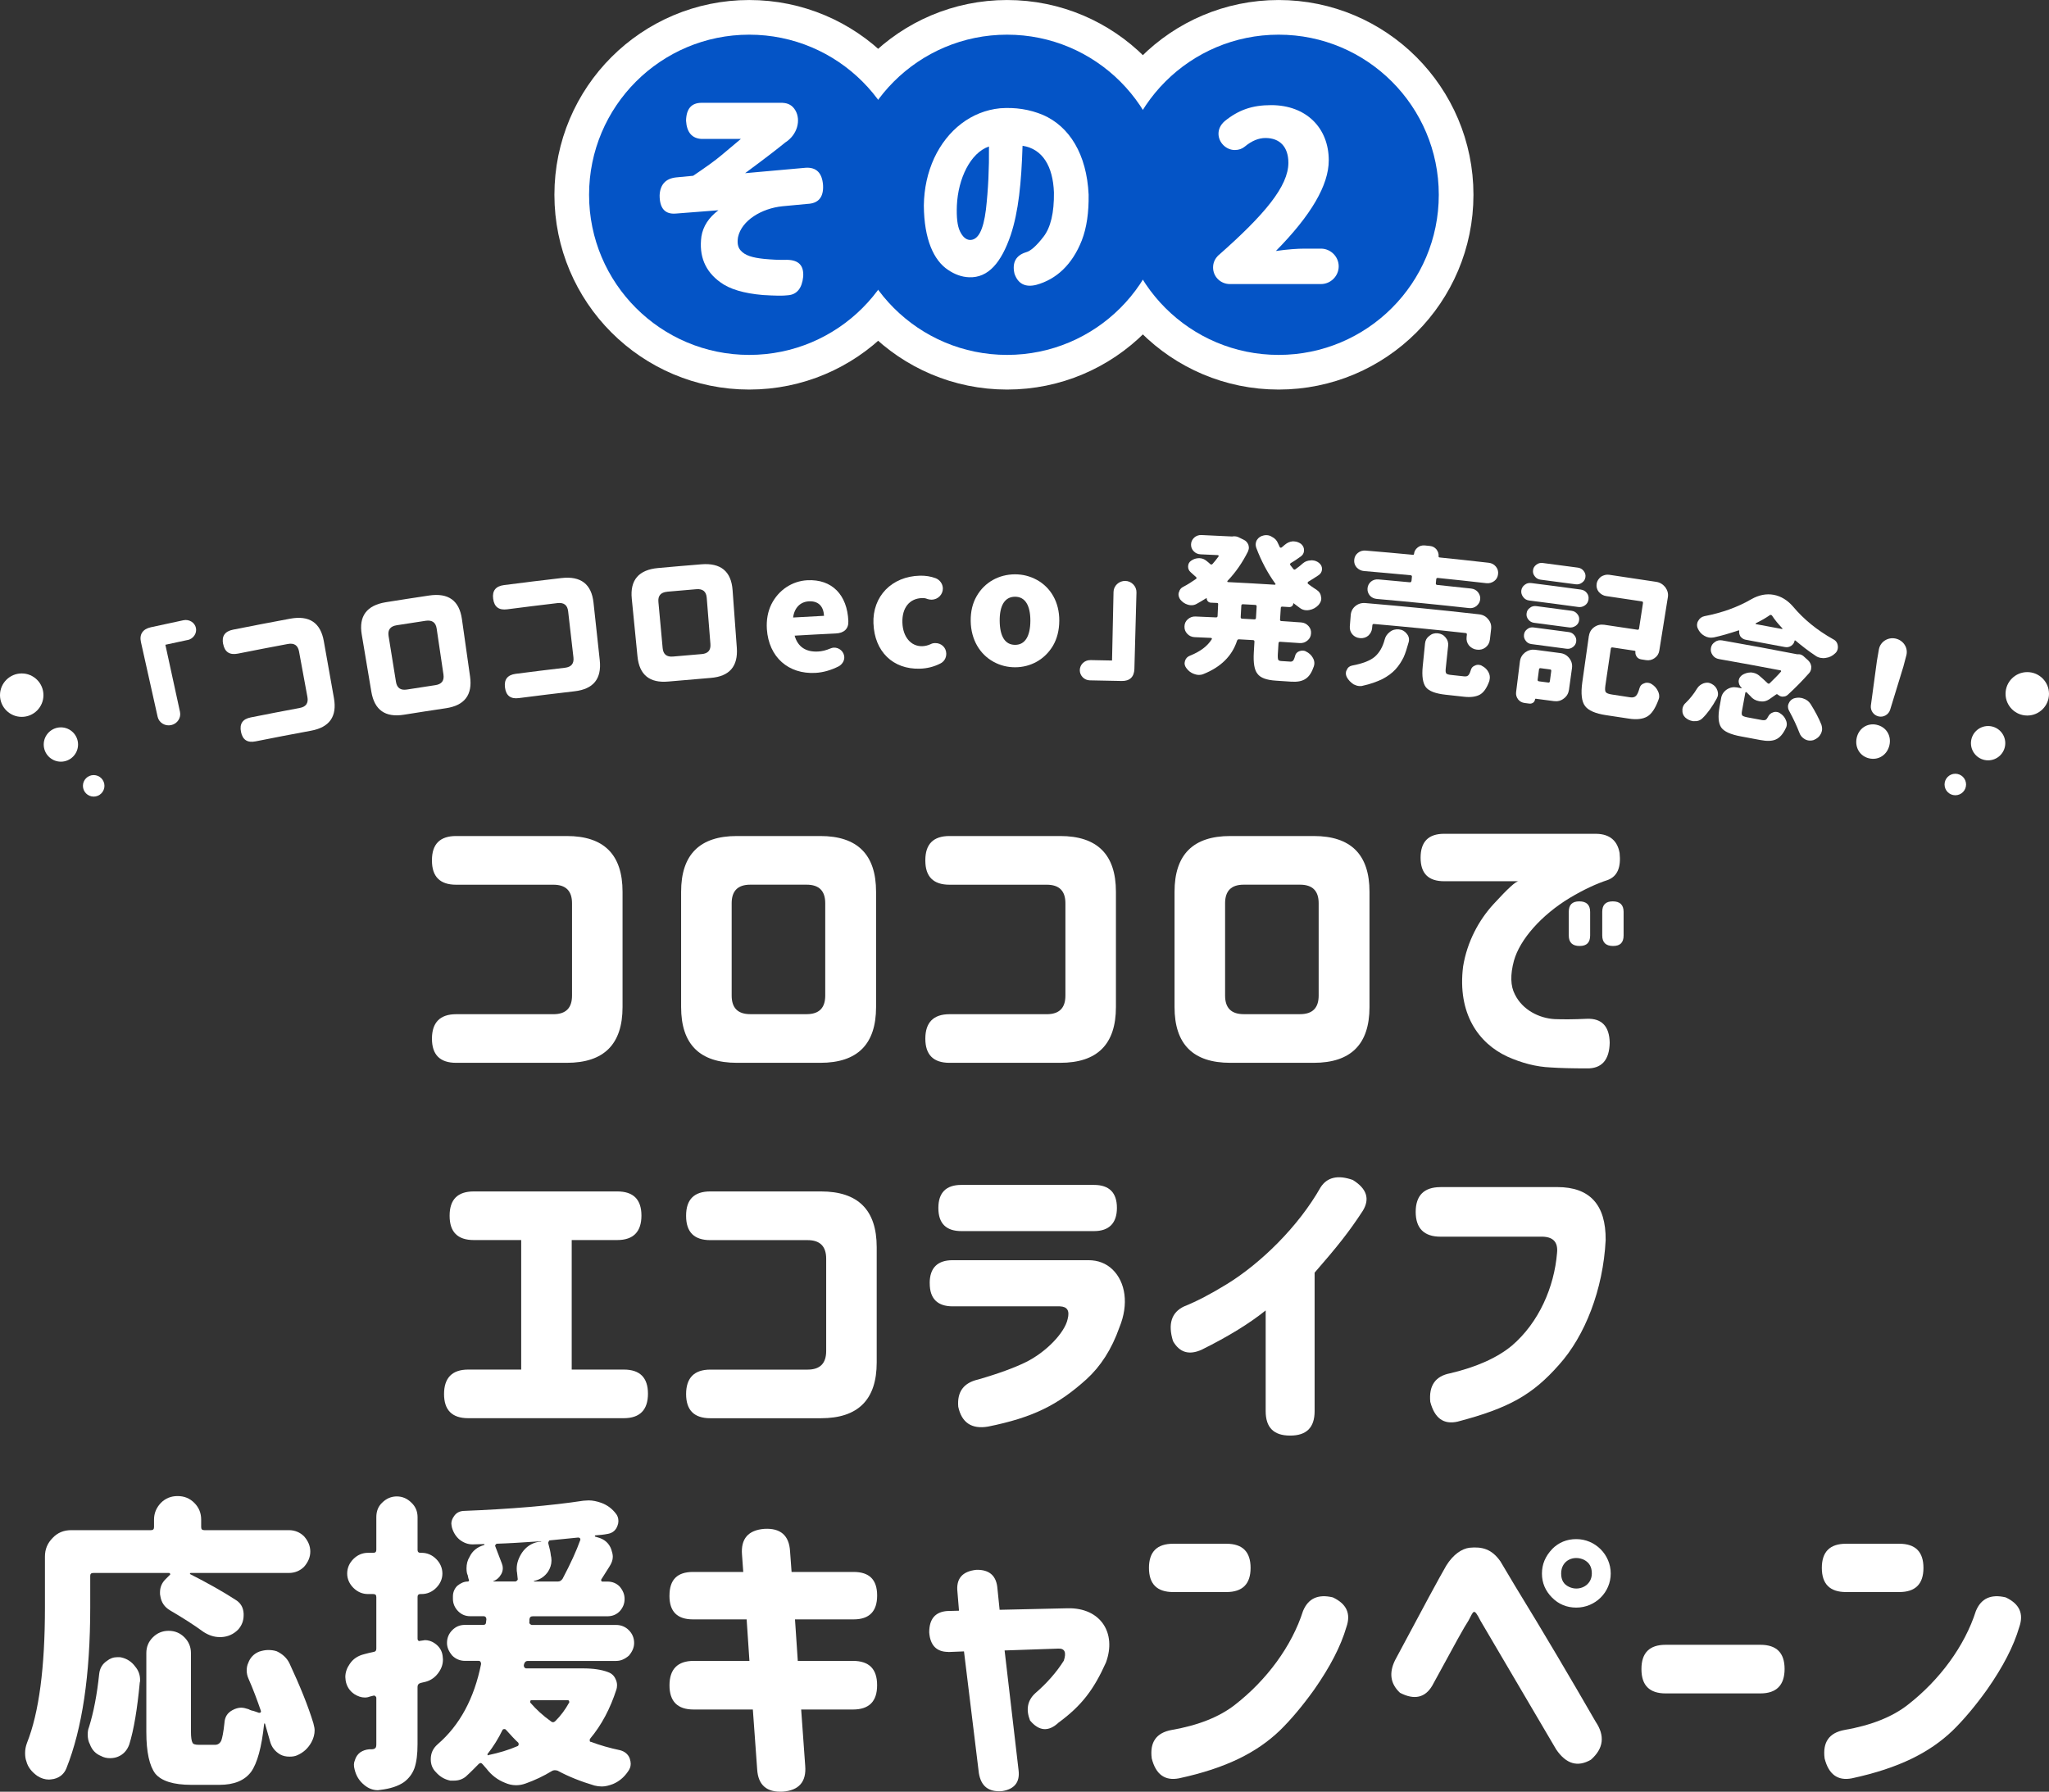
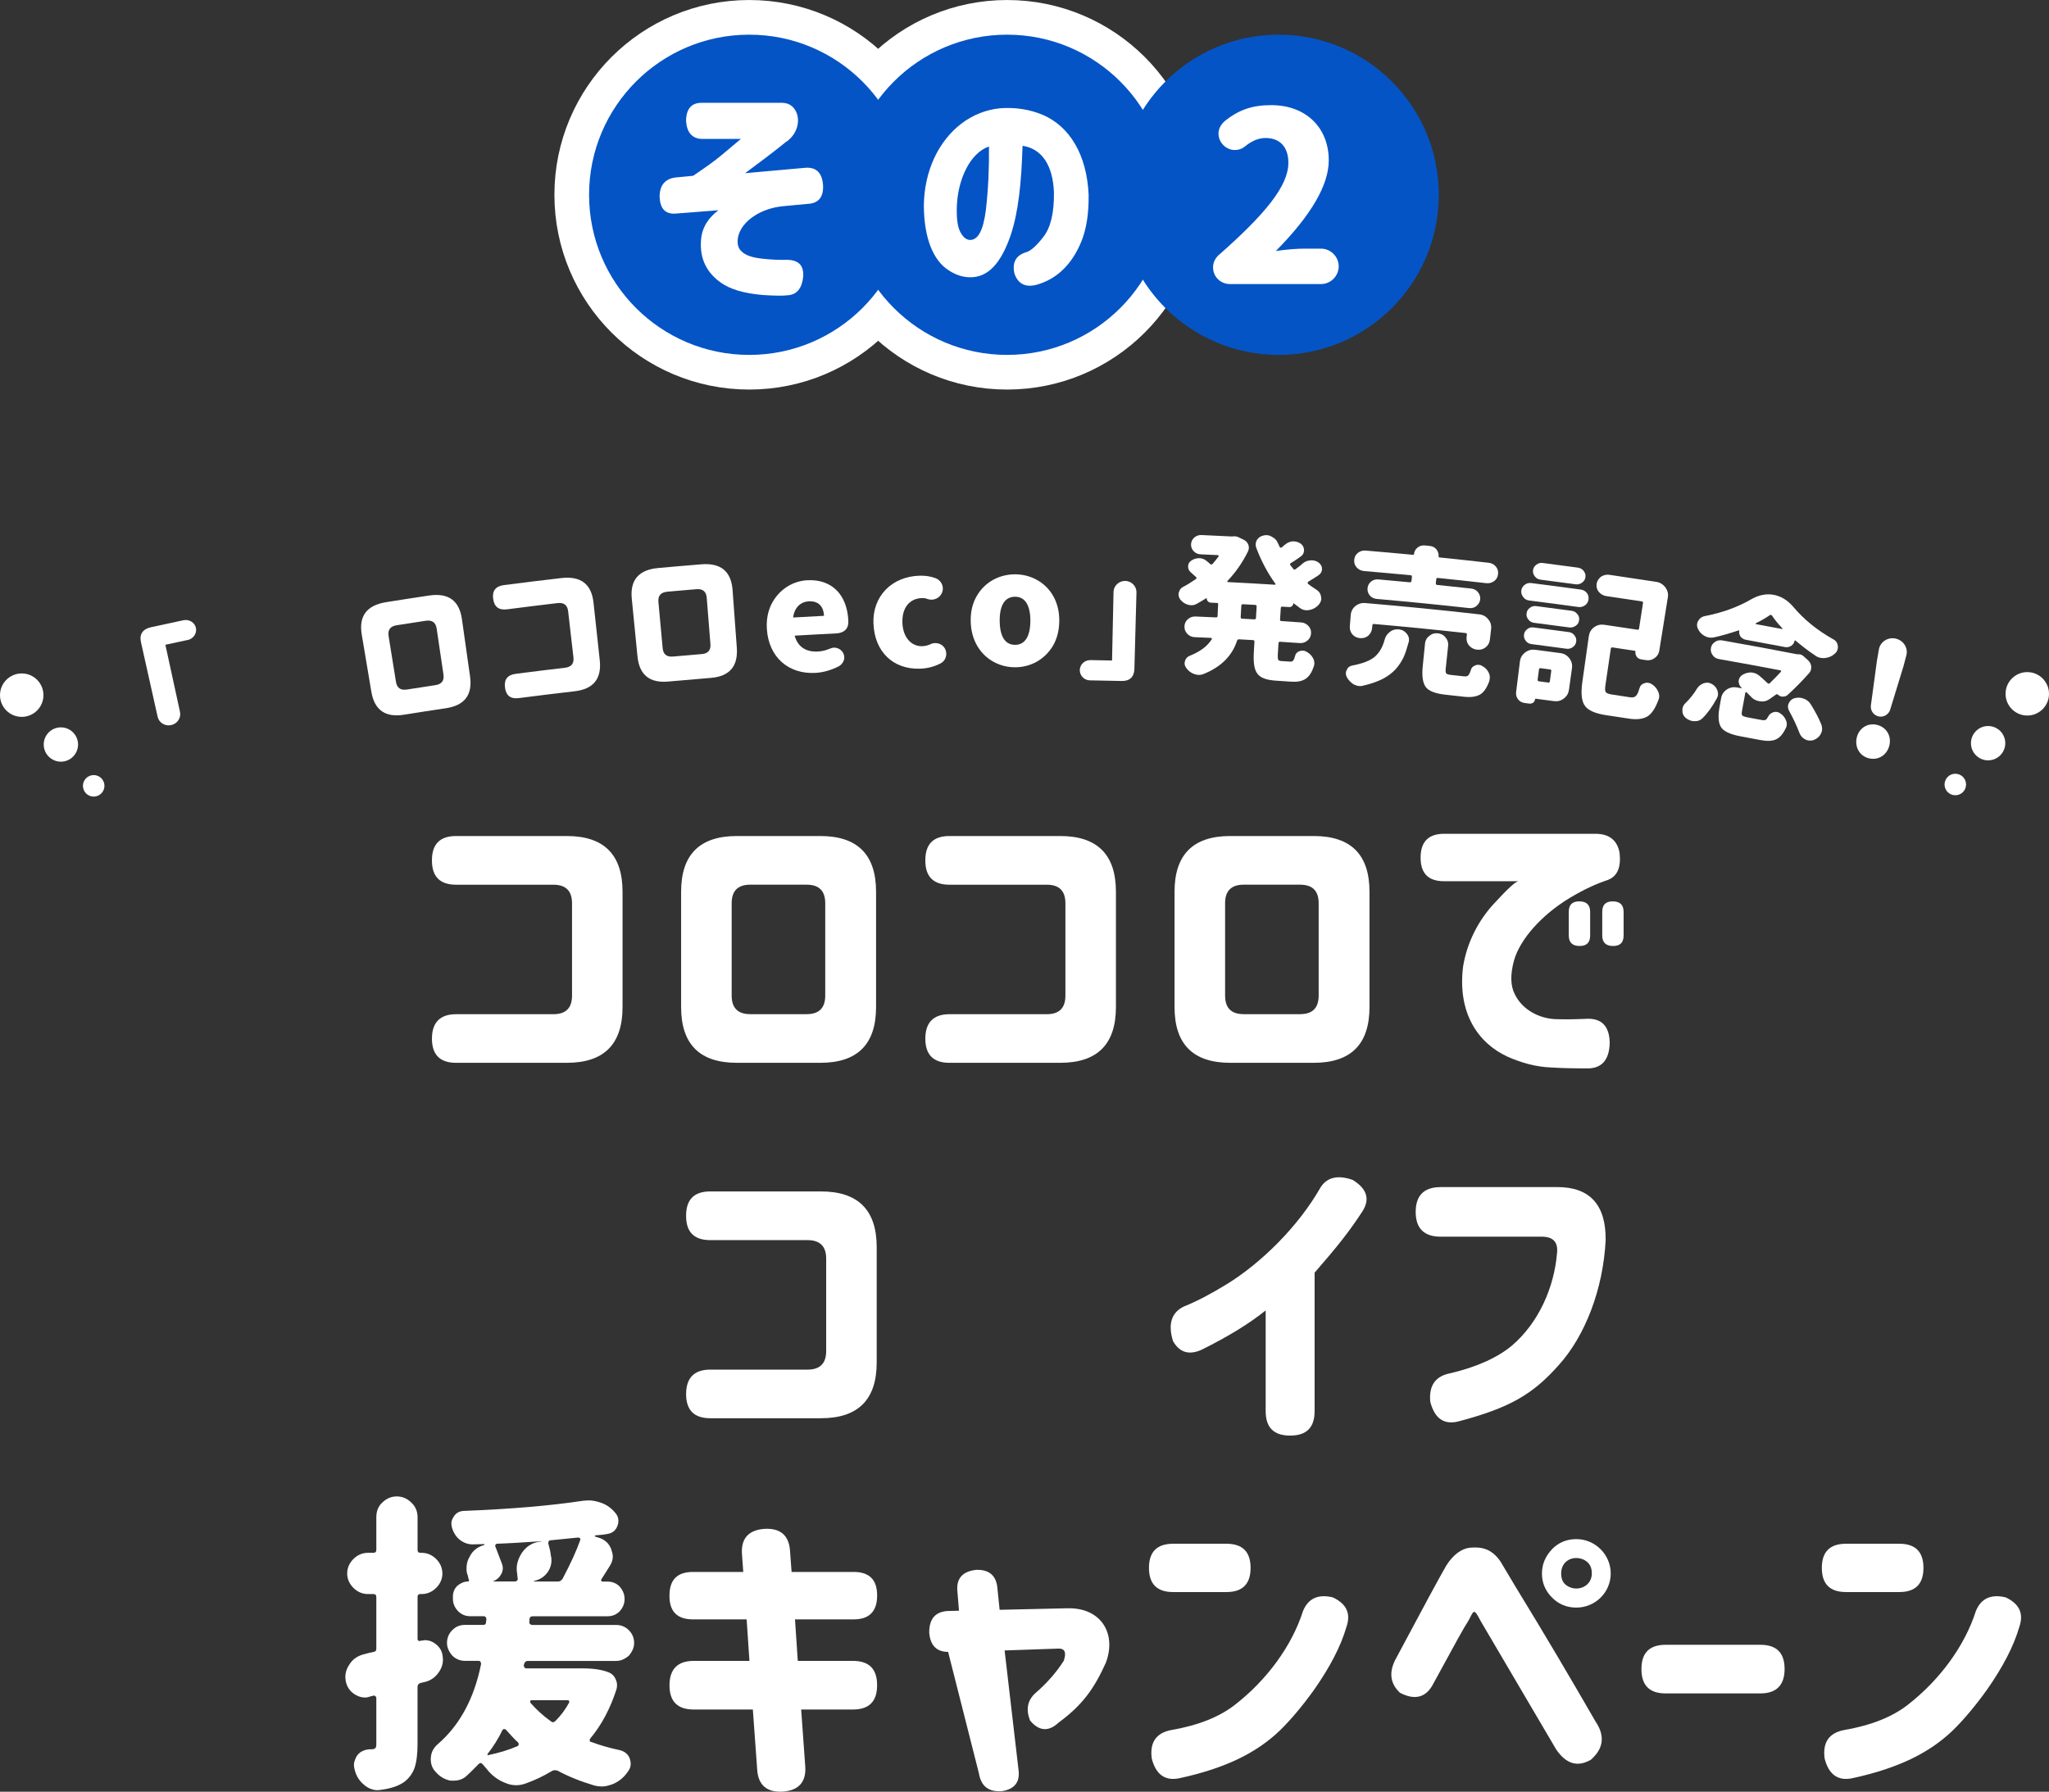
<svg xmlns="http://www.w3.org/2000/svg" viewBox="0 0 521.61 456.23">
  <rect x="0" y="0" width="521.61" height="456.23" fill="#333333" stroke="none" />
  <circle cx="190.73" cy="49.6" fill="#fff" r="40.77" stroke="#fff" stroke-miterlimit="10" stroke-width="17.65" />
  <circle cx="256.37" cy="49.6" fill="#fff" r="40.77" stroke="#fff" stroke-miterlimit="10" stroke-width="17.65" />
-   <circle cx="325.5" cy="49.6" fill="#fff" r="40.77" stroke="#fff" stroke-miterlimit="10" stroke-width="17.65" />
  <circle cx="190.73" cy="49.6" fill="#0454c6" r="40.77" />
  <circle cx="256.37" cy="49.6" fill="#0454c6" r="40.77" />
  <circle cx="325.5" cy="49.6" fill="#0454c6" r="40.77" />
  <g fill="#fff">
    <path d="m199.23 26.19c1.44.06 2.52.66 3.25 1.92 1.44 2.46.54 6.19-2.58 8.17-2.58 2.1-4.69 3.67-6.19 4.81l-4.03 3.01 15.39-1.38c2.7-.18 4.21 1.26 4.45 4.39.18 3.07-1.14 4.69-3.97 4.81l-6.37.6c-5.29.54-10.4 3.61-11.3 7.87-.24 1.44-.06 2.52.6 3.31 1.14 1.38 3.13 1.92 6.01 2.22 1.86.18 3.85.3 5.89.24 2.94.06 4.27 1.44 4.09 4.27-.3 3-1.62 4.57-3.85 4.75-1.32.18-3.49.12-6.43-.06-4.87-.42-8.47-1.5-10.82-3.25-3.91-2.82-5.47-6.73-4.81-11.66.42-2.58 1.86-4.81 4.33-6.67l-10.82.84c-2.77.24-4.15-1.32-4.15-4.63.12-2.7 1.5-4.27 4.15-4.57l4.39-.42c3.19-2.16 5.65-3.91 7.27-5.29l4.87-4.09h-9.98c-2.46-.12-3.79-1.68-3.97-4.63.06-3.07 1.38-4.57 3.97-4.57h20.62z" />
    <path d="m237.82 40.25c3.37-7.21 9.5-11.96 16.77-12.68 3.91-.3 7.57.3 10.88 1.68 6.79 2.94 11.18 10.04 11.66 20.31.06 4.51-.48 8.41-1.74 11.66-2.46 6.25-6.55 9.92-11.54 11.3-2.83.72-4.69-.24-5.59-2.82-.66-2.83.36-4.69 2.95-5.47 1.14-.3 2.64-1.62 4.45-3.97 1.8-2.34 2.7-6.07 2.64-11.24-.24-6.67-2.89-11.12-7.99-11.9-.3 9.44-1.02 16.71-3.01 22.72-2.4 7.03-5.71 10.94-10.58 10.76-1.86-.06-3.67-.72-5.35-1.86-3.67-2.4-6.13-7.81-6.19-16.41.06-4.39.96-8.42 2.64-12.08zm13.16 13.16c.6-5.23.84-10.58.78-16.11-4.75 1.62-7.87 8.23-8.17 15.03-.12 3 .12 5.17.78 6.55s1.5 2.16 2.52 2.22c2.1.06 3.43-2.46 4.09-7.69z" />
    <path d="m310.25 64.95c11.72-10.34 17.73-17.55 17.73-23.5 0-4.03-2.16-6.31-5.83-6.31-1.74 0-3.49.72-5.23 2.16-.72.6-1.56.9-2.58.9-2.22 0-4.15-1.92-4.15-4.15 0-1.2.54-2.28 1.56-3.19 3.55-2.88 7.03-4.09 11.84-4.09 8.96 0 14.67 5.83 14.67 14.06 0 6.31-4.51 14-13.46 23.08 2.95-.42 5.41-.6 7.33-.6h4.15c2.46 0 4.51 2.04 4.51 4.51s-2.04 4.51-4.51 4.51h-23.2c-2.34 0-4.27-1.86-4.27-4.21 0-1.26.48-2.28 1.44-3.19z" />
    <path d="m47.77 162.96c-1.89.4-3.78.81-5.67 1.22 1.24 5.69 2.48 11.39 3.72 17.08.33 1.51-.67 3.03-2.22 3.37-1.59.35-3.13-.6-3.47-2.11-1.42-6.34-2.84-12.69-4.25-19.03-.44-1.97.45-3.31 2.53-3.77 2.76-.61 5.53-1.21 8.3-1.79 1.43-.3 2.88.57 3.17 1.97s-.69 2.78-2.11 3.08z" />
-     <path d="m56.8 164c-.41-2.02.44-3.25 2.55-3.67 4.83-.96 9.67-1.89 14.51-2.79 4.89-.9 7.74 1.02 8.57 5.7.86 4.84 1.72 9.68 2.58 14.52.83 4.69-1.13 7.45-5.87 8.31-4.7.87-9.4 1.77-14.1 2.71-2.05.41-3.28-.39-3.69-2.41-.42-2.06.41-3.28 2.47-3.69 4.15-.83 8.31-1.63 12.48-2.41 1.59-.29 2.24-1.22 1.96-2.78-.71-3.87-1.43-7.75-2.14-11.62-.29-1.56-1.24-2.19-2.86-1.89-4.23.79-8.46 1.61-12.68 2.45-2.1.42-3.35-.38-3.76-2.4 0-.01 0-.03 0-.04z" />
    <path d="m92.09 161.58c-.79-4.69 1.26-7.45 6.16-8.24 3.66-.59 7.32-1.15 10.98-1.7 4.91-.73 7.69 1.28 8.36 6 .69 4.87 1.38 9.73 2.07 14.6.66 4.71-1.39 7.39-6.15 8.1-3.56.53-7.12 1.08-10.67 1.65-4.75.76-7.52-1.18-8.31-5.87-.81-4.85-1.62-9.7-2.44-14.54zm8.89-2.37c-1.62.25-2.31 1.17-2.06 2.74.62 3.89 1.25 7.78 1.88 11.66.25 1.57 1.18 2.22 2.77 1.97 2.42-.38 4.84-.76 7.27-1.12 1.6-.24 2.28-1.14 2.05-2.71-.58-3.9-1.16-7.79-1.73-11.69-.23-1.57-1.16-2.23-2.79-1.99-2.46.37-4.93.75-7.39 1.14z" />
    <path d="m125.54 152.46c-.27-2.04.66-3.21 2.78-3.48 4.87-.63 9.75-1.23 14.62-1.79 4.92-.56 7.64 1.54 8.15 6.27.53 4.89 1.06 9.77 1.59 14.66.51 4.74-1.63 7.35-6.4 7.9-4.74.55-9.48 1.13-14.21 1.74-2.07.27-3.24-.61-3.51-2.66-.28-2.08.63-3.24 2.71-3.52 4.19-.54 8.38-1.06 12.58-1.55 1.6-.19 2.31-1.07 2.13-2.64-.45-3.91-.9-7.82-1.35-11.74-.18-1.58-1.09-2.27-2.72-2.08-4.26.5-8.52 1.03-12.78 1.58-2.12.28-3.31-.6-3.58-2.65 0-.01 0-.03 0-.04z" />
    <path d="m160.83 152.44c-.47-4.73 1.76-7.35 6.69-7.8 3.68-.34 7.37-.65 11.05-.95 4.93-.39 7.57 1.81 7.92 6.55.36 4.9.72 9.81 1.08 14.71.34 4.75-1.88 7.29-6.67 7.67-3.58.29-7.16.6-10.74.92-4.78.44-7.41-1.68-7.88-6.42-.48-4.89-.96-9.78-1.45-14.68zm9.01-1.76c-1.63.15-2.38 1.02-2.23 2.59.36 3.92.72 7.84 1.08 11.76.15 1.58 1.02 2.29 2.63 2.15 2.44-.22 4.87-.43 7.31-.63 1.61-.13 2.35-.98 2.22-2.57-.31-3.93-.63-7.85-.94-11.78-.13-1.58-1.01-2.31-2.64-2.17-2.48.2-4.95.42-7.43.64z" />
    <path d="m195.22 160.2c-.15-2.33.24-4.46 1.14-6.31 1.84-3.69 5.33-5.93 9.13-6.14 6.39-.34 10.19 3.82 10.47 10.35v.12c.08 1.9-1.12 2.99-3.18 3.08-3.5.17-7 .35-10.49.56.82 2.93 2.95 4.2 5.96 4.04 1.01-.05 2.04-.31 3.07-.75.32-.13.63-.23.92-.24 1.41-.07 2.63 1.03 2.69 2.41.04.95-.56 1.85-1.38 2.33-2 1.01-3.97 1.58-5.97 1.69-6.9.37-11.88-4.02-12.36-11.14zm14.55-3.39c-.12-2.37-1.38-3.82-3.86-3.69-2.12.12-3.67 1.56-4.01 4.12 2.62-.15 5.24-.3 7.87-.43z" />
    <path d="m222.35 158.79c-.28-6.97 4.69-12.02 11.79-12.2 1.43-.04 2.79.17 4.07.65 1.03.41 1.79 1.43 1.81 2.58.03 1.55-1.24 2.84-2.83 2.88-.37 0-.73-.06-1.1-.17-.41-.19-.86-.26-1.35-.24-3.22.08-5.14 2.49-5.02 6.25.12 3.69 2.21 6.08 5.06 6 .72-.02 1.44-.2 2.16-.53.32-.17.68-.26 1.12-.26 1.57-.03 2.8 1.13 2.83 2.67.02 1.11-.56 2.07-1.51 2.53-1.62.83-3.37 1.27-5.25 1.32-6.79.19-11.49-4.34-11.77-11.47z" />
    <path d="m252.91 168.51c-3.42-1.88-5.73-5.56-5.8-10.36-.03-2.42.46-4.52 1.5-6.32 2.03-3.59 5.7-5.57 9.76-5.59 2.01 0 3.85.47 5.61 1.43 3.47 1.92 5.72 5.62 5.68 10.42-.02 2.42-.56 4.52-1.58 6.29-2.12 3.6-5.76 5.52-9.64 5.53-1.96 0-3.8-.45-5.53-1.4zm5.52-4.31c2.57 0 3.86-2.3 3.87-6.15 0-3.84-1.3-6.11-3.9-6.1-2.65 0-3.94 2.28-3.91 6.12.03 3.92 1.33 6.14 3.94 6.13z" />
    <path d="m277.52 168.08c1.86.03 3.71.07 5.57.11.13-5.83.25-11.65.38-17.48.03-1.54 1.37-2.82 3.01-2.79 1.59.04 2.87 1.38 2.83 2.93-.18 6.5-.36 13-.53 19.5-.06 2.02-1.2 3.1-3.24 3.05-2.7-.07-5.4-.12-8.1-.16-1.4-.02-2.58-1.19-2.56-2.61.02-1.43 1.24-2.56 2.64-2.54z" />
    <path d="m300.11 150.85c.15-.67.53-1.17 1.16-1.46.96-.48 2.01-1.15 3.15-1.94.21-.15.26-.31.06-.51-.45-.4-.9-.8-1.35-1.21-.48-.41-.7-.94-.68-1.53.03-.63.29-1.1.8-1.44.59-.42 1.26-.62 1.96-.63h.12c.7.03 1.27.25 1.78.67.24.17.56.46.99.84.2.17.4.14.58-.05.47-.5.96-1.15 1.53-1.91.04-.04.05-.12 0-.2-.04-.08-.08-.12-.2-.13-1.45-.07-2.91-.13-4.36-.2-.7-.03-1.31-.29-1.78-.79-.48-.5-.7-1.1-.67-1.77s.3-1.22.82-1.71c.52-.46 1.15-.67 1.85-.64 2.61.11 5.21.23 7.82.37.13-.03.34-.07.62-.05.41.02.82.12 1.19.34.36.18.73.36 1.09.53.57.27.96.68 1.21 1.3.1.36.13.64.12.84 0 .12-.06.39-.21.82-1.44 2.9-3.18 5.39-5.25 7.55-.04.04-.05.12 0 .16 0 .08.03.12.12.12 3.98.2 7.96.42 11.94.67.12 0 .17-.03.17-.11.04-.04.05-.11-.03-.16-1.93-2.66-3.56-5.7-4.86-9.14-.1-.36-.17-.65-.15-.92.02-.36.12-.71.31-1.05.41-.65 1.01-1.02 1.73-1.17.25-.06.55-.09.83-.07.45.03.9.17 1.3.44.73.36 1.23.91 1.52 1.64.15.31.29.63.44.94.03.12.11.16.24.17.12 0 .21-.03.25-.06.28-.23.55-.47.83-.7.57-.48 1.21-.79 2-.86.15.01.3.02.45.03.54.04 1.11.23 1.66.63.55.48.8 1.05.75 1.76-.04.6-.32 1.09-.84 1.45-.87.62-1.69 1.2-2.51 1.66-.22.15-.27.34-.12.55.25.32.51.64.76.96.15.21.36.22.57.04.73-.51 1.35-1.02 1.88-1.5.57-.48 1.25-.71 2.03-.73.08-.03.21-.03.37-.01.62.04 1.14.24 1.65.63.59.48.83 1.02.79 1.69-.04.59-.33 1.09-.85 1.45-.91.61-1.81 1.18-2.71 1.71-.05.12-.1.19-.1.23s.03.12.06.24c.58.48 1.37 1.01 2.27 1.59.67.45 1.03 1.07 1.1 1.83.03.12.06.29.04.52-.04.52-.28.97-.68 1.46-.66.71-1.43 1.13-2.34 1.3-.29.06-.58.08-.86.06-.61-.04-1.13-.24-1.63-.63-.5-.38-1.01-.76-1.52-1.14-.01-.01-.03-.03-.04-.04-.02.03-.03.05-.05.08-.02.28-.12.5-.33.69-.22.18-.47.25-.75.23-.58-.04-1.17-.08-1.75-.11-.2-.01-.33.1-.35.3-.06.99-.13 1.98-.19 2.97-.02.27.1.4.38.42l4.98.33c.77.05 1.4.38 1.89.93s.69 1.16.64 1.87c-.05.76-.34 1.33-.9 1.8-.56.48-1.22.71-1.99.66-1.65-.11-3.3-.22-4.96-.33-.28-.02-.41.09-.43.37-.06.9-.11 1.79-.17 2.69-.05.79 0 1.31.1 1.52.11.21.42.31.86.33.74.05 1.47.1 2.21.14.28.02.49-.05.7-.23.13-.15.32-.49.48-1.08.13-.67.48-1.08 1.06-1.32.33-.13.66-.19.98-.17.28.02.56.08.75.21.78.37 1.39.93 1.78 1.64.29.5.41 1.02.37 1.54-.01.16-.07.36-.13.63-.51 1.51-1.19 2.57-2.08 3.15-.89.61-2.1.84-3.66.74-1.3-.09-2.61-.17-3.91-.26-2.39-.15-3.96-.72-4.7-1.76-.79-.96-1.08-2.76-.93-5.42.05-.91.1-1.82.16-2.73.02-.28-.1-.4-.38-.42-1.2-.07-2.39-.13-3.59-.2-.2 0-.37.1-.46.37-1.26 3.86-4.1 6.69-8.54 8.47-.41.18-.85.24-1.37.22-.28-.01-.64-.1-1.03-.24-.79-.27-1.45-.78-1.98-1.51-.3-.41-.45-.85-.43-1.29.03-.17.07-.34.1-.51.19-.63.61-1.09 1.26-1.34 2.62-1.04 4.45-2.43 5.54-4.16.09-.07.09-.16.01-.24-.04-.08-.08-.12-.16-.13-1.41-.06-2.82-.13-4.23-.19-.73-.04-1.36-.33-1.86-.87s-.72-1.14-.69-1.89c.03-.72.29-1.3.84-1.79s1.21-.74 1.94-.71c1.74.07 3.49.15 5.23.23.28.01.41-.1.42-.38.05-1 .1-2.01.14-3.01 0-.2-.07-.28-.27-.29-.53-.02-1.06-.05-1.59-.07-.33-.02-.56-.14-.76-.35-.19-.21-.3-.49-.29-.77-.01-.03-.02-.05-.04-.08-.01.01-.03.03-.04.04-1.13.71-1.97 1.18-2.51 1.48-.46.26-.95.36-1.48.33-.2-.01-.49-.06-.77-.15-.76-.23-1.4-.69-1.9-1.31-.31-.45-.45-.93-.44-1.4.04-.12.05-.27.06-.39zm19.62 6.49c.06-.96.11-1.93.17-2.89.02-.28-.1-.4-.38-.42-1.03-.06-2.06-.12-3.09-.17-.28-.02-.41.1-.43.37-.05.96-.1 1.93-.16 2.89-.01.28.1.4.38.42 1.03.06 2.05.11 3.08.17.28.01.41-.1.43-.37z" />
    <path d="m359.33 147.89c.03-.34.07-.68.1-1.03.02-.23-.09-.37-.38-.39-3.94-.37-7.87-.73-11.81-1.06-.7-.06-1.33-.35-1.87-.91-.49-.56-.69-1.17-.63-1.92s.36-1.32.93-1.79c.58-.46 1.22-.65 2-.59 4 .33 8 .69 11.99 1.07.21.02.3-.06.31-.25.06-.63.36-1.16.9-1.59.5-.43 1.14-.6 1.84-.54.43.04.85.08 1.28.13.7.07 1.26.36 1.7.89.4.56.59 1.13.53 1.73-.02.19.05.28.26.31 4.16.42 8.32.88 12.47 1.35.78.09 1.37.39 1.85.97.47.57.65 1.19.56 1.94s-.4 1.31-.99 1.76c-.63.45-1.32.61-2.01.53-4.09-.47-8.19-.91-12.29-1.33-.29-.03-.42.08-.45.31-.03.34-.07.68-.1 1.03-.03.27.08.41.37.44 2.88.29 5.75.6 8.63.92.7.08 1.28.38 1.72.91.47.61.65 1.23.57 1.86-.07.63-.38 1.19-.97 1.69-.54.42-1.18.59-1.87.51-7.82-.87-15.65-1.64-23.49-2.33-.73-.07-1.32-.36-1.77-.87-.45-.55-.64-1.17-.58-1.84s.35-1.25.89-1.71c.53-.43 1.17-.61 1.9-.55 2.65.23 5.29.47 7.94.73.29.03.42-.08.45-.36zm-16.49 22.7c.25-.61.68-.98 1.38-1.12 2.66-.5 4.59-1.24 5.77-2.25 1.19-1.05 2-2.49 2.49-4.31.2-.82.62-1.45 1.32-1.99.66-.54 1.45-.74 2.3-.66s1.51.46 2.02 1.11c.44.52.63 1.1.56 1.77-.03.12-.05.23-.07.35-.44 1.59-.85 2.9-1.31 3.9-.55 1.1-1.22 2.15-2.07 3.07s-1.98 1.77-3.37 2.48c-1.47.7-3.09 1.27-4.93 1.67-.29.1-.61.11-.97.08-.44-.04-.87-.19-1.37-.43-.76-.5-1.35-1.11-1.74-1.85-.17-.37-.26-.74-.23-1.09.02-.28.08-.51.22-.7zm1.01-13.96c.08-.95.47-1.71 1.17-2.29.75-.61 1.59-.86 2.56-.78 9.66.82 19.31 1.77 28.95 2.87.97.11 1.75.52 2.32 1.26.62.71.85 1.54.74 2.48-.1.89-.21 1.79-.31 2.68-.1.83-.46 1.5-1.09 1.99s-1.34.68-2.19.59c-.81-.09-1.5-.45-2.04-1.07-.5-.61-.71-1.36-.61-2.18.02-.2.04-.39.07-.59.03-.24-.08-.37-.36-.4-7.75-.86-15.5-1.62-23.26-2.3-.28-.03-.41.09-.44.32-.02.25-.04.5-.07.75-.07.75-.4 1.36-.98 1.91-.57.47-1.28.69-2.09.62s-1.47-.4-1.95-.96-.71-1.25-.65-2.04c.08-.95.15-1.9.23-2.84zm18.92 7.21c.08-.79.43-1.43 1.09-1.92.63-.54 1.34-.74 2.15-.66.85.09 1.51.44 2.01 1.09.51.61.72 1.31.63 2.1-.2 1.92-.41 3.84-.61 5.76-.07.67-.03 1.08.15 1.29.18.18.61.31 1.25.37 1.11.12 2.21.24 3.32.36.44.04.77-.03 1-.25.23-.21.44-.63.63-1.25.16-.66.53-1.06 1.12-1.27.3-.16.67-.21 1.03-.16.28.04.52.1.7.24.81.41 1.35.96 1.71 1.68.26.51.36 1.04.3 1.55-.04.21-.08.42-.11.63-.61 1.72-1.39 2.87-2.34 3.44-.99.57-2.35.77-4.06.58-1.58-.18-3.16-.35-4.73-.52-2.59-.28-4.25-.92-5.03-1.92-.78-1.03-1.05-2.82-.8-5.3.2-1.95.39-3.89.59-5.84z" />
    <path d="m388.17 148.9c.46-.38 1.02-.51 1.67-.43 4.19.53 8.38 1.08 12.56 1.65.65.09 1.16.36 1.55.86.39.49.52 1.03.43 1.66s-.36 1.11-.87 1.48-1.11.53-1.72.44c-4.17-.58-8.34-1.12-12.51-1.65-.65-.08-1.15-.38-1.51-.87-.39-.49-.57-1.07-.5-1.66s.39-1.11.89-1.49zm-1.23 19.46c.11-.87.53-1.61 1.3-2.23.81-.58 1.65-.79 2.54-.68 2.15.28 4.29.56 6.44.85.93.12 1.69.55 2.28 1.31s.8 1.59.68 2.5c-.26 1.85-.51 3.69-.77 5.54-.13.9-.55 1.65-1.32 2.22-.73.58-1.57.78-2.52.66-1.54-.21-3.07-.41-4.61-.61-.12-.01-.16.02-.18.14-.05.35-.21.65-.48.86-.31.2-.6.28-.96.24-.4-.05-.79-.1-1.19-.15-.71-.09-1.28-.4-1.7-.94-.41-.57-.58-1.15-.5-1.82.33-2.62.66-5.25.98-7.87zm2.53-13.59c.46-.38 1.02-.51 1.63-.43 3 .38 6 .78 8.99 1.19.61.08 1.07.35 1.46.84.39.46.53.99.44 1.58-.08.59-.35 1.03-.86 1.4-.55.37-1.1.48-1.63.42-2.98-.41-5.97-.8-8.96-1.18-.61-.08-1.07-.34-1.46-.82-.39-.49-.54-.99-.46-1.58.07-.59.34-1.07.84-1.41zm-.68 5.43c.46-.38 1.01-.51 1.62-.43 2.98.38 5.97.77 8.95 1.18.61.08 1.07.34 1.45.84.39.49.52.99.44 1.58s-.35 1.03-.85 1.4-1.01.5-1.62.42c-2.97-.41-5.94-.8-8.91-1.18-.61-.08-1.1-.34-1.45-.82-.39-.5-.53-.99-.46-1.58s.33-1.03.83-1.41zm14.36-14.82c.39.5.53 1 .45 1.58-.08.59-.35 1.03-.86 1.4s-1.03.5-1.64.42c-2.96-.4-5.93-.8-8.89-1.17-.61-.08-1.12-.34-1.48-.83-.4-.49-.54-.98-.47-1.58.07-.59.34-1.03.85-1.41.47-.38 1.03-.51 1.64-.43 2.98.38 5.95.77 8.93 1.18.62.09 1.08.35 1.48.84zm-11.37 28.11c.79.1 1.57.21 2.36.31.24.03.37-.07.41-.35.12-.86.23-1.73.35-2.59.03-.24-.07-.37-.31-.4-.79-.11-1.58-.21-2.36-.31-.28-.04-.42.07-.45.3-.11.86-.23 1.73-.34 2.59-.04.27.07.41.35.45zm12.71-11.55c.13-.94.57-1.68 1.31-2.22.78-.57 1.64-.77 2.61-.63 2.81.41 5.62.83 8.43 1.26.24.04.38-.06.42-.34.33-2.14.66-4.28.99-6.43.04-.28-.06-.41-.31-.45-3.02-.46-6.04-.91-9.06-1.35-.74-.11-1.35-.47-1.89-1.07-.46-.59-.65-1.3-.54-2.04.1-.71.48-1.29 1.09-1.81.69-.42 1.39-.61 2.12-.5 4 .58 7.99 1.18 11.98 1.8.9.14 1.67.59 2.3 1.37.58.82.79 1.65.65 2.51-.73 4.55-1.46 9.11-2.19 13.66-.13.78-.51 1.4-1.21 1.89-.65.46-1.38.63-2.18.5-.4-.06-.8-.12-1.21-.19-.48-.08-.86-.3-1.13-.66-.3-.45-.4-.87-.34-1.3.02-.12-.05-.21-.17-.23-1.88-.29-3.76-.57-5.64-.85-.28-.04-.42.06-.46.33-.46 3.12-.92 6.25-1.38 9.37-.13.9-.09 1.47.12 1.7.2.27.75.47 1.62.6 1.53.23 3.05.46 4.58.7.64.1 1.11-.03 1.44-.34s.64-.94.92-1.98c.18-.65.58-1.07 1.22-1.25.31-.15.68-.17 1.04-.12.32.05.59.14.77.28.75.44 1.31 1.05 1.67 1.83.28.57.39 1.15.29 1.73-.06.18-.11.36-.17.53-.79 2.12-1.71 3.54-2.83 4.2s-2.69.86-4.71.54c-1.94-.3-3.88-.6-5.82-.88-2.69-.41-4.48-1.18-5.33-2.34-.85-1.12-1.09-3.16-.69-6.02.56-3.95 1.12-7.9 1.68-11.85z" />
    <path d="m429.16 178.94c1.03-.99 2.02-2.23 2.88-3.65.39-.62.96-1.04 1.62-1.29.48-.16.94-.2 1.3-.14.2.03.47.12.81.3.68.36 1.16.89 1.41 1.62.16.47.21.88.14 1.31-.03.2-.12.46-.3.79-1.15 2.09-2.35 3.77-3.62 5-.59.58-1.33.82-2.17.75-.13.02-.28 0-.4-.03-.67-.12-1.31-.43-1.84-.92-.52-.53-.75-1.13-.7-1.89 0-.09 0-.19 0-.28.11-.66.4-1.18.88-1.58zm3.14-20.82c.32-.63.85-1.06 1.59-1.22 4.46-.86 8.44-2.28 11.93-4.31 1.93-1.1 3.86-1.47 5.7-1.13s3.52 1.35 4.97 3.04c2.72 3.23 6.1 5.99 10.19 8.28.69.34 1.08.91 1.17 1.7.03.25.03.49-.03.76-.09.42-.3.83-.65 1.12-.68.67-1.52 1.07-2.42 1.17-.43.08-.85.07-1.26-.01-.52-.1-.95-.27-1.32-.55-1.74-1.15-3.45-2.47-5.11-3.87-.05-.01-.11-.02-.16-.03-.05.03-.06.07-.06.11-.11.54-.4.97-.88 1.28s-1 .41-1.57.3c-3.34-.64-6.68-1.26-10.03-1.87-.49-.09-.9-.36-1.28-.79-.29-.5-.41-.96-.32-1.47 0-.04-.03-.05-.07-.09-.03-.05-.07-.05-.12-.02-2.36.79-4.43 1.39-6.29 1.79-.47.08-.89.09-1.25.02-.4-.07-.8-.22-1.17-.44-.72-.4-1.28-1.03-1.65-1.85-.18-.4-.24-.8-.17-1.23.04-.24.12-.46.24-.68zm4.26 5.35c.53-.39 1.17-.52 1.86-.4 6.35 1.11 12.69 2.29 19.02 3.52.12.02.16.03.21 0 .29.02.46.01.58.03.24.05.55.19.87.45.38.34.76.69 1.14 1.03.46.42.77.96.85 1.62-.01.28-.01.49-.04.64-.08.39-.23.73-.5 1.03-1.67 1.89-3.49 3.75-5.46 5.55-.35.3-.75.46-1.29.44-.05.03-.17.01-.29-.02-.36-.07-.66-.25-.98-.51-.1-.1-.19-.12-.32-.06-.59.41-1.18.82-1.77 1.24-.8.54-1.62.7-2.54.53-.03 0-.05 0-.08-.01-.92-.17-1.66-.59-2.23-1.3-.31-.31-.63-.63-.94-.94-.07-.06-.14-.11-.19-.08-.09.02-.13.05-.16.17-.28 1.55-.57 3.09-.85 4.64-.11.58-.09.95.08 1.14s.63.35 1.35.49c1.22.22 2.43.45 3.65.68.44.08.73.05.96-.06.24-.16.41-.41.6-.77.28-.59.72-.95 1.29-1.13.32-.14.69-.15 1.05-.08.28.05.51.14.68.29.7.42 1.21 1 1.51 1.75.23.5.3.99.2 1.49-.04.19-.12.42-.25.64-.7 1.48-1.54 2.41-2.52 2.82-.94.42-2.26.46-3.95.13-1.64-.31-3.29-.62-4.93-.92-2.6-.48-4.27-1.22-5.01-2.28-.71-1.06-.85-2.77-.43-5.15.14-.78.28-1.56.42-2.34.15-.86.61-1.58 1.42-2.16.84-.54 1.69-.7 2.57-.54.39.07.77.14 1.16.21.04 0 .09-.03.09-.06s.01-.08-.03-.08c-.01 0-.03 0-.04 0-.49-.49-.72-1.06-.72-1.7.02-.09.03-.18.05-.27.08-.47.36-.86.8-1.22.66-.44 1.41-.67 2.2-.69.13-.02.33.02.61.07.56.11 1.06.32 1.53.69.68.57 1.39 1.22 2.2 1.99.22.16.39.15.54-.02 1.07-1.05 2.04-1.99 2.84-2.93.05-.03.06-.11.04-.19-.03-.09-.06-.13-.18-.15-5.21-1-10.42-1.95-15.64-2.87-.68-.12-1.25-.46-1.61-1.01-.4-.56-.55-1.14-.43-1.81.11-.66.45-1.17 1.01-1.51zm10.36-4.64s.03.09.11.1c2.19.4 4.39.81 6.58 1.23.05-.02.09-.04.14-.05.06-.07.06-.11-.02-.12-1.05-1.09-1.94-2.18-2.63-3.24-.17-.19-.34-.23-.57-.11-.93.67-2.1 1.34-3.53 2.05-.05.03-.1.1-.07.15zm8.4 20.35c.25-.64.71-1.11 1.34-1.35.66-.19 1.29-.23 1.89-.11.2.04.36.07.47.13.78.24 1.4.68 1.88 1.39 1.19 1.9 2.12 3.66 2.77 5.29.17.56.23 1.1.13 1.56-.06.27-.15.54-.29.79-.35.7-.95 1.22-1.84 1.57-.48.14-.94.17-1.41.08-.24-.05-.51-.14-.77-.28-.7-.38-1.2-.97-1.46-1.75-.62-1.62-1.46-3.44-2.52-5.39-.31-.51-.41-1.05-.32-1.56.06-.11.09-.27.12-.38z" />
    <path d="m477.74 184.56c2.42.53 3.8 2.75 3.25 5.18-.55 2.44-2.73 3.9-5.13 3.37-2.36-.52-3.73-2.76-3.21-5.2s2.7-3.88 5.08-3.36zm.58-19.27c.36-1.87 2.28-3.12 4.23-2.69 1.99.44 3.22 2.33 2.76 4.22-.26.98-.52 1.97-.78 2.95-1.12 3.66-2.25 7.33-3.37 10.99-.39 1.18-1.64 1.95-2.91 1.67-1.31-.29-2.13-1.51-1.99-2.75.52-3.79 1.03-7.59 1.54-11.39.17-1 .35-2.01.52-3.01z" />
    <circle cx="497.76" cy="199.76" r="2.74" />
    <circle cx="516.08" cy="176.67" r="5.53" />
    <circle cx="506.11" cy="189.24" r="4.37" />
    <circle cx="23.85" cy="200.1" r="2.74" />
    <circle cx="5.53" cy="177.01" r="5.53" />
    <circle cx="15.5" cy="189.58" r="4.37" />
    <path d="m109.96 219.03c0-4.1 2.05-6.15 6.15-6.15h28.17c9.47 0 14.2 4.73 14.2 14.2v29.35c0 9.47-4.73 14.2-14.2 14.2h-28.17c-4.1 0-6.15-2.05-6.15-6.15s2.05-6.23 6.15-6.23h24.78c3.16 0 4.73-1.58 4.73-4.73v-23.51c0-3.16-1.58-4.73-4.73-4.73h-24.78c-4.1 0-6.15-2.05-6.15-6.15v-.08z" />
    <path d="m173.39 227.08c0-9.47 4.73-14.2 14.2-14.2h21.23c9.47 0 14.2 4.73 14.2 14.2v29.35c0 9.47-4.73 14.2-14.2 14.2h-21.23c-9.47 0-14.2-4.73-14.2-14.2zm17.6-1.81c-3.16 0-4.73 1.58-4.73 4.73v23.51c0 3.16 1.58 4.73 4.73 4.73h14.36c3.16 0 4.73-1.58 4.73-4.73v-23.51c0-3.16-1.58-4.73-4.73-4.73z" />
    <path d="m235.56 219.03c0-4.1 2.05-6.15 6.15-6.15h28.17c9.47 0 14.2 4.73 14.2 14.2v29.35c0 9.47-4.73 14.2-14.2 14.2h-28.17c-4.1 0-6.15-2.05-6.15-6.15s2.05-6.23 6.15-6.23h24.78c3.16 0 4.73-1.58 4.73-4.73v-23.51c0-3.16-1.58-4.73-4.73-4.73h-24.78c-4.1 0-6.15-2.05-6.15-6.15v-.08z" />
    <path d="m299 227.08c0-9.47 4.73-14.2 14.2-14.2h21.23c9.47 0 14.2 4.73 14.2 14.2v29.35c0 9.47-4.73 14.2-14.2 14.2h-21.23c-9.47 0-14.2-4.73-14.2-14.2zm17.6-1.81c-3.16 0-4.73 1.58-4.73 4.73v23.51c0 3.16 1.58 4.73 4.73 4.73h14.36c3.16 0 4.73-1.58 4.73-4.73v-23.51c0-3.16-1.58-4.73-4.73-4.73z" />
    <path d="m367.64 212.32h38.82c3.31.08 5.29 1.74 5.84 4.89.39 3.63-.55 5.92-3 6.86-2.92.95-6.15 2.45-9.71 4.58-7.18 4.34-12.7 10.57-14.2 16.02-.95 3.55-.87 6.39.24 8.52 1.97 4.02 6.23 6.08 10.1 6.31 2.13.08 4.81.08 8.21-.08 3.79-.16 5.76 1.89 5.84 6.08-.08 4.42-2.05 6.63-5.84 6.55-3.71 0-6.79-.08-9.15-.24-3.71-.16-7.34-1.1-11.05-2.76-7.34-3.39-12.78-10.97-11.28-22.96 1.03-6.31 4.02-11.84 7.81-15.94 3.55-3.87 5.6-5.76 6.31-5.76h-18.94c-4.02 0-6-1.97-6-6s1.97-6.08 6-6.08zm31.72 19.88c0-1.81.87-2.68 2.68-2.68s2.76.87 2.76 2.68v6c0 1.81-.87 2.68-2.68 2.68s-2.76-.87-2.76-2.68zm8.52 0c0-1.81.87-2.68 2.68-2.68s2.76.87 2.76 2.68v6c0 1.81-.87 2.68-2.68 2.68s-2.76-.87-2.76-2.68z" />
-     <path d="m114.46 309.53c0-4.1 2.05-6.15 6.15-6.15h36.53c4.1 0 6.15 2.05 6.15 6.15s-2.05 6.23-6.15 6.23h-11.6v32.98h13.26c4.1 0 6.15 2.05 6.15 6.15s-2.05 6.23-6.15 6.23h-39.61c-4.1 0-6.15-2.05-6.15-6.15s2.05-6.23 6.15-6.23h13.49v-32.98h-12.07c-4.1 0-6.15-2.05-6.15-6.15z" />
    <path d="m174.66 309.53c0-4.1 2.05-6.15 6.15-6.15h28.17c9.47 0 14.2 4.73 14.2 14.2v29.35c0 9.47-4.73 14.2-14.2 14.2h-28.17c-4.1 0-6.15-2.05-6.15-6.15s2.05-6.23 6.15-6.23h24.78c3.16 0 4.73-1.58 4.73-4.73v-23.51c0-3.16-1.58-4.73-4.73-4.73h-24.78c-4.1 0-6.15-2.05-6.15-6.15v-.08z" />
-     <path d="m236.67 326.73c0-3.87 1.97-5.84 5.84-5.84h34.56c2.45 0 4.5.79 6.15 2.37 3.31 3.23 4.18 8.84 1.74 14.75-1.97 5.6-4.81 9.94-8.36 13.18-7.34 6.63-13.73 9.78-25.09 12.07-4.18.71-6.71-1.03-7.57-5.05-.32-3.79 1.34-6.08 5.05-6.94 5.21-1.5 9.23-3 11.99-4.34 5.37-2.6 10.1-7.65 10.81-11.05.55-2.13-.08-3.16-1.97-3.24h-27.3c-3.87 0-5.84-1.97-5.84-5.84v-.08zm2.21-19.17c0-3.87 1.97-5.84 5.84-5.84h33.77c3.87 0 5.84 1.97 5.84 5.84s-1.97 5.92-5.84 5.92h-33.77c-3.87 0-5.84-1.97-5.84-5.84z" />
    <path d="m334.66 324.05v35.27c0 4.18-2.05 6.23-6.23 6.23s-6.23-2.05-6.23-6.23v-25.64c-4.02 3.24-9.47 6.63-16.33 10.02-3.16 1.42-5.6.71-7.26-2.21-1.34-4.34-.39-7.34 2.84-8.84 3.16-1.26 6.79-3.16 10.89-5.68 8.6-5.29 18.15-14.6 23.83-24.62 1.66-2.6 4.42-3.24 8.21-1.89 3.55 2.21 4.42 4.81 2.52 7.89-3.55 5.44-6.47 9.07-12.23 15.7z" />
    <path d="m366.69 302.27h29.75c8.28 0 12.39 4.5 12.31 13.49-.63 12.62-5.29 24.46-11.91 31.8-6.63 7.5-12.55 10.97-25.8 14.44-3.55.79-5.84-.87-6.94-5.05-.39-4.18 1.34-6.55 5.05-7.26 6.71-1.58 11.99-3.95 15.7-7.02 6.94-5.92 10.81-14.99 11.52-23.59.32-2.92-1.1-4.26-4.18-4.18h-25.49c-4.18 0-6.31-2.13-6.31-6.31s2.13-6.31 6.31-6.31z" />
-     <path d="m22.97 401.22v8.05c0 17.28-2.05 30.93-6.08 41.03-.55 1.34-1.58 2.29-3.16 2.68-.55.08-.95.16-1.26.16-1.03 0-2.05-.32-3-.95-1.42-1.03-2.37-2.21-2.76-3.71-.24-.63-.32-1.34-.32-2.13 0-.87.16-1.66.47-2.52 3.08-7.73 4.58-19.25 4.58-34.56v-12.94c0-1.81.63-3.39 1.97-4.73 1.26-1.34 2.84-1.97 4.73-1.97h20.28c.55 0 .79-.24.79-.79v-1.89c0-1.58.55-3 1.74-4.26 1.18-1.18 2.6-1.74 4.26-1.74s3.08.55 4.26 1.74c1.18 1.18 1.74 2.6 1.74 4.26v1.89c0 .55.24.79.79.79h21.54c1.5 0 2.84.55 3.87 1.58 1.03 1.18 1.58 2.45 1.58 3.87s-.55 2.68-1.58 3.87c-1.03 1.03-2.37 1.58-3.87 1.58h-25.01c-.08 0-.16.08-.16.16-.08.08 0 .16.08.16 4.5 2.29 8.28 4.42 11.44 6.47 1.34.79 2.05 1.97 2.13 3.55v.47c0 1.34-.47 2.6-1.42 3.63-1.18 1.18-2.6 1.81-4.26 1.89h-.39c-1.5 0-2.84-.47-4.18-1.34-2.37-1.74-5.21-3.55-8.44-5.44-1.5-.87-2.29-2.13-2.52-3.71-.08-.24-.08-.47-.08-.87 0-1.34.47-2.45 1.42-3.39l1.1-1.1c.08 0 .08-.08.08-.24-.08-.16-.16-.24-.32-.24h-19.25c-.55 0-.79.24-.79.71zm-.32 38.58c1.18-3.79 2.05-8.28 2.6-13.57.16-1.42.79-2.52 1.97-3.31.79-.63 1.66-.95 2.68-.95.39 0 .79 0 1.03.08 1.42.32 2.6 1.1 3.47 2.29.87 1.03 1.26 2.13 1.26 3.47 0 .24 0 .47-.08.63-.63 6.71-1.5 11.99-2.68 15.78-.55 1.5-1.5 2.52-2.84 3.08-.55.24-1.26.39-2.05.39s-1.58-.16-2.29-.55c-1.34-.55-2.29-1.5-2.84-3-.39-.71-.55-1.58-.55-2.45 0-.71.08-1.34.32-1.89zm14.6-18.86c0-1.58.55-2.92 1.66-4.02 1.1-1.1 2.45-1.66 4.02-1.66s2.92.55 4.02 1.66c1.1 1.1 1.66 2.45 1.66 4.02v20.04c0 1.42.16 2.37.39 2.76.16.39.71.55 1.66.55h4.1c.71 0 1.26-.39 1.58-1.1.24-.63.55-2.13.79-4.42.08-1.5.71-2.6 2.05-3.31.71-.39 1.5-.63 2.21-.63.55 0 1.18.16 1.89.39.39.24.87.39 1.34.47l1.34.47c.16-.08.32-.08.39-.08.08-.16.08-.32.08-.39-.95-2.76-1.97-5.52-3.16-8.21-.32-.71-.47-1.42-.47-2.13 0-.79.16-1.42.39-1.89.47-1.34 1.42-2.37 2.84-2.92.79-.24 1.5-.39 2.21-.39.79 0 1.5.08 2.21.32 1.5.71 2.6 1.74 3.24 3.08 2.68 5.76 4.73 10.81 6.08 15.23.24.87.32 1.42.32 1.81 0 .95-.24 1.97-.79 3-.87 1.58-2.05 2.68-3.71 3.39-.55.24-1.18.32-1.89.32-.87 0-1.66-.16-2.37-.55-1.34-.79-2.21-1.89-2.6-3.39l-1.26-4.42c0-.08-.08-.08-.16-.08s-.08.08-.08.16c-.63 5.92-1.74 9.94-3.31 12.15-1.66 2.21-4.34 3.31-8.05 3.31h-7.18c-4.5 0-7.57-.95-9.15-2.84-1.5-1.97-2.29-5.52-2.29-10.57v-20.12z" />
    <path d="m108.11 417.63c.87 0 1.74.24 2.52.79 1.18.79 1.89 1.89 2.05 3.24l.08.87c0 1.18-.32 2.21-1.03 3.24-.79 1.18-1.89 2.05-3.31 2.45l-1.34.32c-.55.16-.79.47-.79 1.03v14.6c0 2.45-.24 4.5-.79 6.08-.55 1.5-1.5 2.68-2.68 3.55-1.5 1.03-3.47 1.66-6 1.97l-.63.08c-1.26 0-2.45-.47-3.47-1.34-1.26-1.03-2.05-2.29-2.45-3.95-.24-.87-.24-1.66.08-2.37.24-.79.63-1.42 1.34-1.97.71-.47 1.42-.71 2.29-.79h.55c.47 0 .79-.08 1.03-.32.16-.16.24-.47.24-.95v-11.76c0-.24-.08-.39-.24-.47-.16-.16-.32-.24-.47-.16l-.95.24c-.39.16-.79.24-1.26.24-.95 0-1.81-.32-2.68-.87-1.18-.79-1.97-1.97-2.21-3.47l-.08-.87c0-1.18.39-2.29 1.1-3.31.87-1.34 2.13-2.13 3.71-2.52.79-.24 1.58-.39 2.29-.55.55-.08.79-.32.79-.87v-13.1c0-.55-.24-.79-.79-.79h-1.34c-1.42 0-2.68-.55-3.71-1.58s-1.58-2.29-1.58-3.63c0-1.42.55-2.68 1.58-3.71s2.29-1.58 3.71-1.58h1.34c.55 0 .79-.24.79-.79v-8.28c0-1.5.47-2.76 1.5-3.71 1.03-1.03 2.29-1.58 3.71-1.58s2.68.55 3.71 1.58c1.03.95 1.58 2.21 1.58 3.71v8.36c0 .47.24.71.71.71h.32c1.42 0 2.68.55 3.71 1.58s1.58 2.29 1.58 3.71c0 1.34-.55 2.6-1.58 3.63s-2.29 1.58-3.71 1.58h-.32c-.47 0-.71.24-.71.71v10.73c0 .16.08.32.16.39.16.16.32.16.47.08h.08l1.1-.16zm3.31 26.51c5.6-4.81 9.31-11.68 11.05-20.44 0-.24-.08-.47-.16-.55-.08-.16-.24-.24-.47-.24h-3.47c-1.26 0-2.37-.47-3.24-1.34-.87-1.03-1.34-2.05-1.34-3.24 0-1.26.47-2.37 1.34-3.24s1.89-1.34 3.24-1.34h4.66c.47 0 .71-.24.71-.79l.08-.63c0-.24-.08-.47-.16-.55-.16-.16-.32-.24-.47-.24h-3.47c-1.18 0-2.21-.39-3.08-1.26s-1.34-1.97-1.34-3.16v-.63c0-1.03.39-1.97 1.1-2.68.87-.71 1.74-1.1 2.68-1.1.24 0 .32-.16.32-.39-.16-.32-.24-.71-.32-1.18-.24-.47-.32-1.1-.32-1.81 0-1.03.24-2.05.79-2.92.71-1.5 1.97-2.52 3.71-3l.08-.16-.08-.08-2.92.08h-.08c-1.1 0-2.21-.39-3.23-1.18-.87-.71-1.58-1.74-1.97-3.08-.08-.39-.16-.79-.16-1.03 0-.63.24-1.26.63-1.81.55-.87 1.34-1.34 2.45-1.42 12.07-.47 22.25-1.34 30.54-2.6l1.34-.08c1.03 0 2.13.24 3.23.63 1.5.55 2.76 1.5 3.71 2.76.39.47.63 1.1.63 1.89 0 .39-.08.79-.24 1.18-.39 1.1-1.18 1.81-2.37 2.05-1.18.24-2.29.32-3.23.39-.08 0-.16.08-.16.16s0 .16.08.16l.79.24c1.66.47 2.76 1.5 3.31 3 .24.71.39 1.34.39 1.89 0 .87-.32 1.66-.87 2.52l-2.05 3.24c-.08.08-.08.24 0 .32 0 .16.08.24.24.24h1.26c1.26 0 2.29.39 3.16 1.26.87 1.03 1.26 2.05 1.26 3.16 0 1.18-.39 2.21-1.26 3.16-.87.87-1.89 1.26-3.16 1.26h-18.94c-.55 0-.79.24-.87.79v.63c-.08.24 0 .39.16.55s.32.24.55.24h21.38c1.26 0 2.37.47 3.23 1.34.87.87 1.34 1.97 1.34 3.24 0 1.18-.47 2.21-1.34 3.24-1.03.87-2.05 1.34-3.23 1.34h-22.49c-.47 0-.79.24-.95.79l-.08.32c0 .24.08.47.16.55.16.16.32.24.39.24h14.52c2.6 0 4.73.32 6.39.95.87.32 1.5.87 1.89 1.74.24.47.39 1.03.39 1.58 0 .47-.08.87-.16 1.1-1.58 4.89-3.79 9.07-6.71 12.55-.08.08-.08.24-.08.47s.08.32.32.32c2.29.87 4.81 1.58 7.42 2.13 1.18.32 2.05 1.03 2.45 2.13.16.47.24.95.24 1.34 0 .71-.24 1.34-.71 1.97-1.03 1.5-2.29 2.52-3.79 3.16-1.03.39-1.97.63-2.84.63-.63 0-1.26-.08-1.89-.24-3.47-1.03-6.63-2.29-9.39-3.79-.55-.16-1.03-.16-1.42.08-2.21 1.34-4.42 2.37-6.63 3.16-.87.32-1.66.47-2.52.47-1.03 0-1.97-.24-2.84-.63-1.81-.71-3.39-1.89-4.66-3.55l-1.03-1.18c-.32-.39-.63-.39-1.03 0-.71.71-1.74 1.81-3.23 3.16-.87.71-1.89 1.03-3 1.03h-.95c-1.5-.32-2.68-1.03-3.71-2.21-.87-.87-1.26-1.97-1.26-3.24 0-1.5.55-2.76 1.74-3.79zm12.94 2.76c2.6-.55 5.05-1.26 7.42-2.29.16-.08.24-.24.24-.39.08-.08 0-.24-.08-.47-.79-.71-1.81-1.81-3.16-3.31-.08-.08-.16-.16-.39-.16s-.39.08-.47.24c-1.03 2.13-2.29 4.18-3.79 6.08-.08.08-.08.16 0 .24.08.16.16.16.24.08zm6.71-44.19c.24 0 .39-.08.55-.24s.24-.32.16-.55l-.16-1.5c-.08-.24-.08-.55-.08-1.03 0-1.34.47-2.68 1.34-4.02 1.03-1.5 2.45-2.45 4.18-2.76l.71-.08v-.08c-4.81.32-8.6.55-11.2.63-.16 0-.32.08-.39.24-.16.16-.16.32-.08.47l1.66 4.34c.16.39.24.79.24 1.18 0 .55-.16 1.1-.39 1.5-.47.87-1.18 1.5-2.05 1.81v.08h5.52zm9.15 35.59c.39.32.79.32 1.18-.08 1.34-1.34 2.52-2.92 3.47-4.66.08-.08.08-.24 0-.39 0-.16-.16-.24-.39-.24h-9.15c-.24 0-.32.08-.32.24-.08.08-.08.24 0 .39 1.5 1.74 3.23 3.31 5.21 4.73zm-4.26-35.59h6.08c.47 0 .87-.24 1.18-.71 2.05-3.87 3.55-7.18 4.5-9.86.08-.08 0-.24-.08-.47-.08-.08-.24-.16-.47-.16l-7.1.71c-.24 0-.32.08-.39.32-.08.08-.16.32-.08.55.32 1.18.55 2.13.63 3 .08.24.16.71.16 1.26 0 1.03-.32 1.97-.87 2.84-.87 1.26-2.05 2.05-3.55 2.37l-.08.08.08.08z" />
    <path d="m170.43 406.27c0-4.02 1.97-6 6-6h12.78l-.32-4.42c-.32-4.02 1.58-6.23 5.68-6.55 4.1-.24 6.31 1.66 6.55 5.68l.39 5.29h15.78c4.02 0 6 1.97 6 6s-1.97 6.08-6 6.08h-14.91l.71 10.57h14.04c4.1 0 6.15 2.05 6.15 6.15v.08c0 4.1-2.05 6.15-6.15 6.15h-13.18l1.03 14.36c.32 4.02-1.58 6.23-5.68 6.55-4.1.24-6.31-1.66-6.55-5.68l-1.1-15.23h-15.07c-4.1 0-6.15-2.05-6.15-6.15s2.05-6.23 6.15-6.23h14.2l-.71-10.57h-13.65c-4.02 0-6-1.97-6-6v-.08z" />
-     <path d="m241.36 420.63c-2.92 0-4.58-1.66-4.81-4.97 0-3.39 1.5-5.21 4.58-5.44l3-.08-.39-4.73c-.39-3.39 1.18-5.29 4.81-5.68 3.39-.08 5.13 1.58 5.37 4.81l.55 5.37 17.36-.39c8.36-.16 12.47 6.31 9.71 13.81-3.08 6.86-6.15 10.97-12.07 15.31-2.52 2.37-4.97 2.21-7.26-.55-1.1-2.84-.63-5.13 1.34-6.94 2.92-2.52 5.37-5.29 7.26-8.28.71-2.13.24-3.16-1.42-3.08l-13.65.47 3.55 30.46c.39 3.08-1.03 4.89-4.26 5.37-3.39.24-5.29-1.26-5.84-4.58l-3.79-31.01-4.02.16z" />
+     <path d="m241.36 420.63c-2.92 0-4.58-1.66-4.81-4.97 0-3.39 1.5-5.21 4.58-5.44l3-.08-.39-4.73c-.39-3.39 1.18-5.29 4.81-5.68 3.39-.08 5.13 1.58 5.37 4.81l.55 5.37 17.36-.39c8.36-.16 12.47 6.31 9.71 13.81-3.08 6.86-6.15 10.97-12.07 15.31-2.52 2.37-4.97 2.21-7.26-.55-1.1-2.84-.63-5.13 1.34-6.94 2.92-2.52 5.37-5.29 7.26-8.28.71-2.13.24-3.16-1.42-3.08l-13.65.47 3.55 30.46c.39 3.08-1.03 4.89-4.26 5.37-3.39.24-5.29-1.26-5.84-4.58z" />
    <path d="m298.64 393.09h13.57c4.1 0 6.15 2.05 6.15 6.15s-2.05 6.15-6.15 6.15h-13.57c-4.1 0-6.15-2.05-6.15-6.15s2.05-6.15 6.15-6.15zm-.39 47.42c6.79-1.18 12.15-3.31 16.1-6.39 8.13-6.31 14.52-14.99 17.36-23.91 1.34-3.24 3.87-4.34 7.57-3.47 3.55 1.66 4.66 4.18 3.47 7.57-1.42 4.89-4.18 10.18-8.21 15.94-3 4.18-5.92 7.65-8.76 10.42-5.76 5.52-13.57 9.55-25.64 12.15-3.63.71-5.92-1.03-6.94-5.05-.55-4.18 1.18-6.55 5.05-7.26z" />
    <path d="m368.15 398.69c1.81-2.92 4.02-4.34 5.92-4.58 3.24-.32 5.68.32 7.89 3.47l3.71 6.23c7.5 12.23 14.28 23.75 20.51 34.56 2.45 3.63 2.05 6.86-1.18 9.71-3.39 1.97-6.31 1.1-8.84-2.6l-19.25-32.74c-1.81-3.55-1.74-2.52-3.08-.08-.47.71-1.42 2.29-2.76 4.73l-6.47 11.84c-1.81 3.08-4.58 3.71-8.21 1.81-2.45-2.29-2.84-5.05-1.26-8.28 7.02-13.18 11.36-21.22 13.02-24.07zm26.98-4.26c1.66-1.66 3.71-2.52 6.15-2.52 4.81 0 8.76 3.95 8.76 8.76s-3.95 8.68-8.76 8.68c-2.45 0-4.5-.87-6.15-2.52-1.74-1.74-2.6-3.79-2.6-6.15s.87-4.42 2.6-6.23zm8.13 2.76c-2.6-1.26-5.84.08-5.84 3.47 0 1.66.63 2.76 1.97 3.39 2.52 1.26 5.84-.24 5.84-3.39 0-1.66-.63-2.76-1.97-3.47z" />
    <path d="m417.86 424.97c0-4.1 2.05-6.15 6.15-6.15h24.14c4.1 0 6.15 2.05 6.15 6.15s-2.05 6.23-6.15 6.23h-24.14c-4.1 0-6.15-2.05-6.15-6.15z" />
    <path d="m469.93 393.09h13.57c4.1 0 6.15 2.05 6.15 6.15s-2.05 6.15-6.15 6.15h-13.57c-4.1 0-6.15-2.05-6.15-6.15s2.05-6.15 6.15-6.15zm-.39 47.42c6.79-1.18 12.15-3.31 16.1-6.39 8.13-6.31 14.52-14.99 17.36-23.91 1.34-3.24 3.87-4.34 7.57-3.47 3.55 1.66 4.66 4.18 3.47 7.57-1.42 4.89-4.18 10.18-8.21 15.94-3 4.18-5.92 7.65-8.76 10.42-5.76 5.52-13.57 9.55-25.64 12.15-3.63.71-5.92-1.03-6.94-5.05-.55-4.18 1.18-6.55 5.05-7.26z" />
  </g>
</svg>